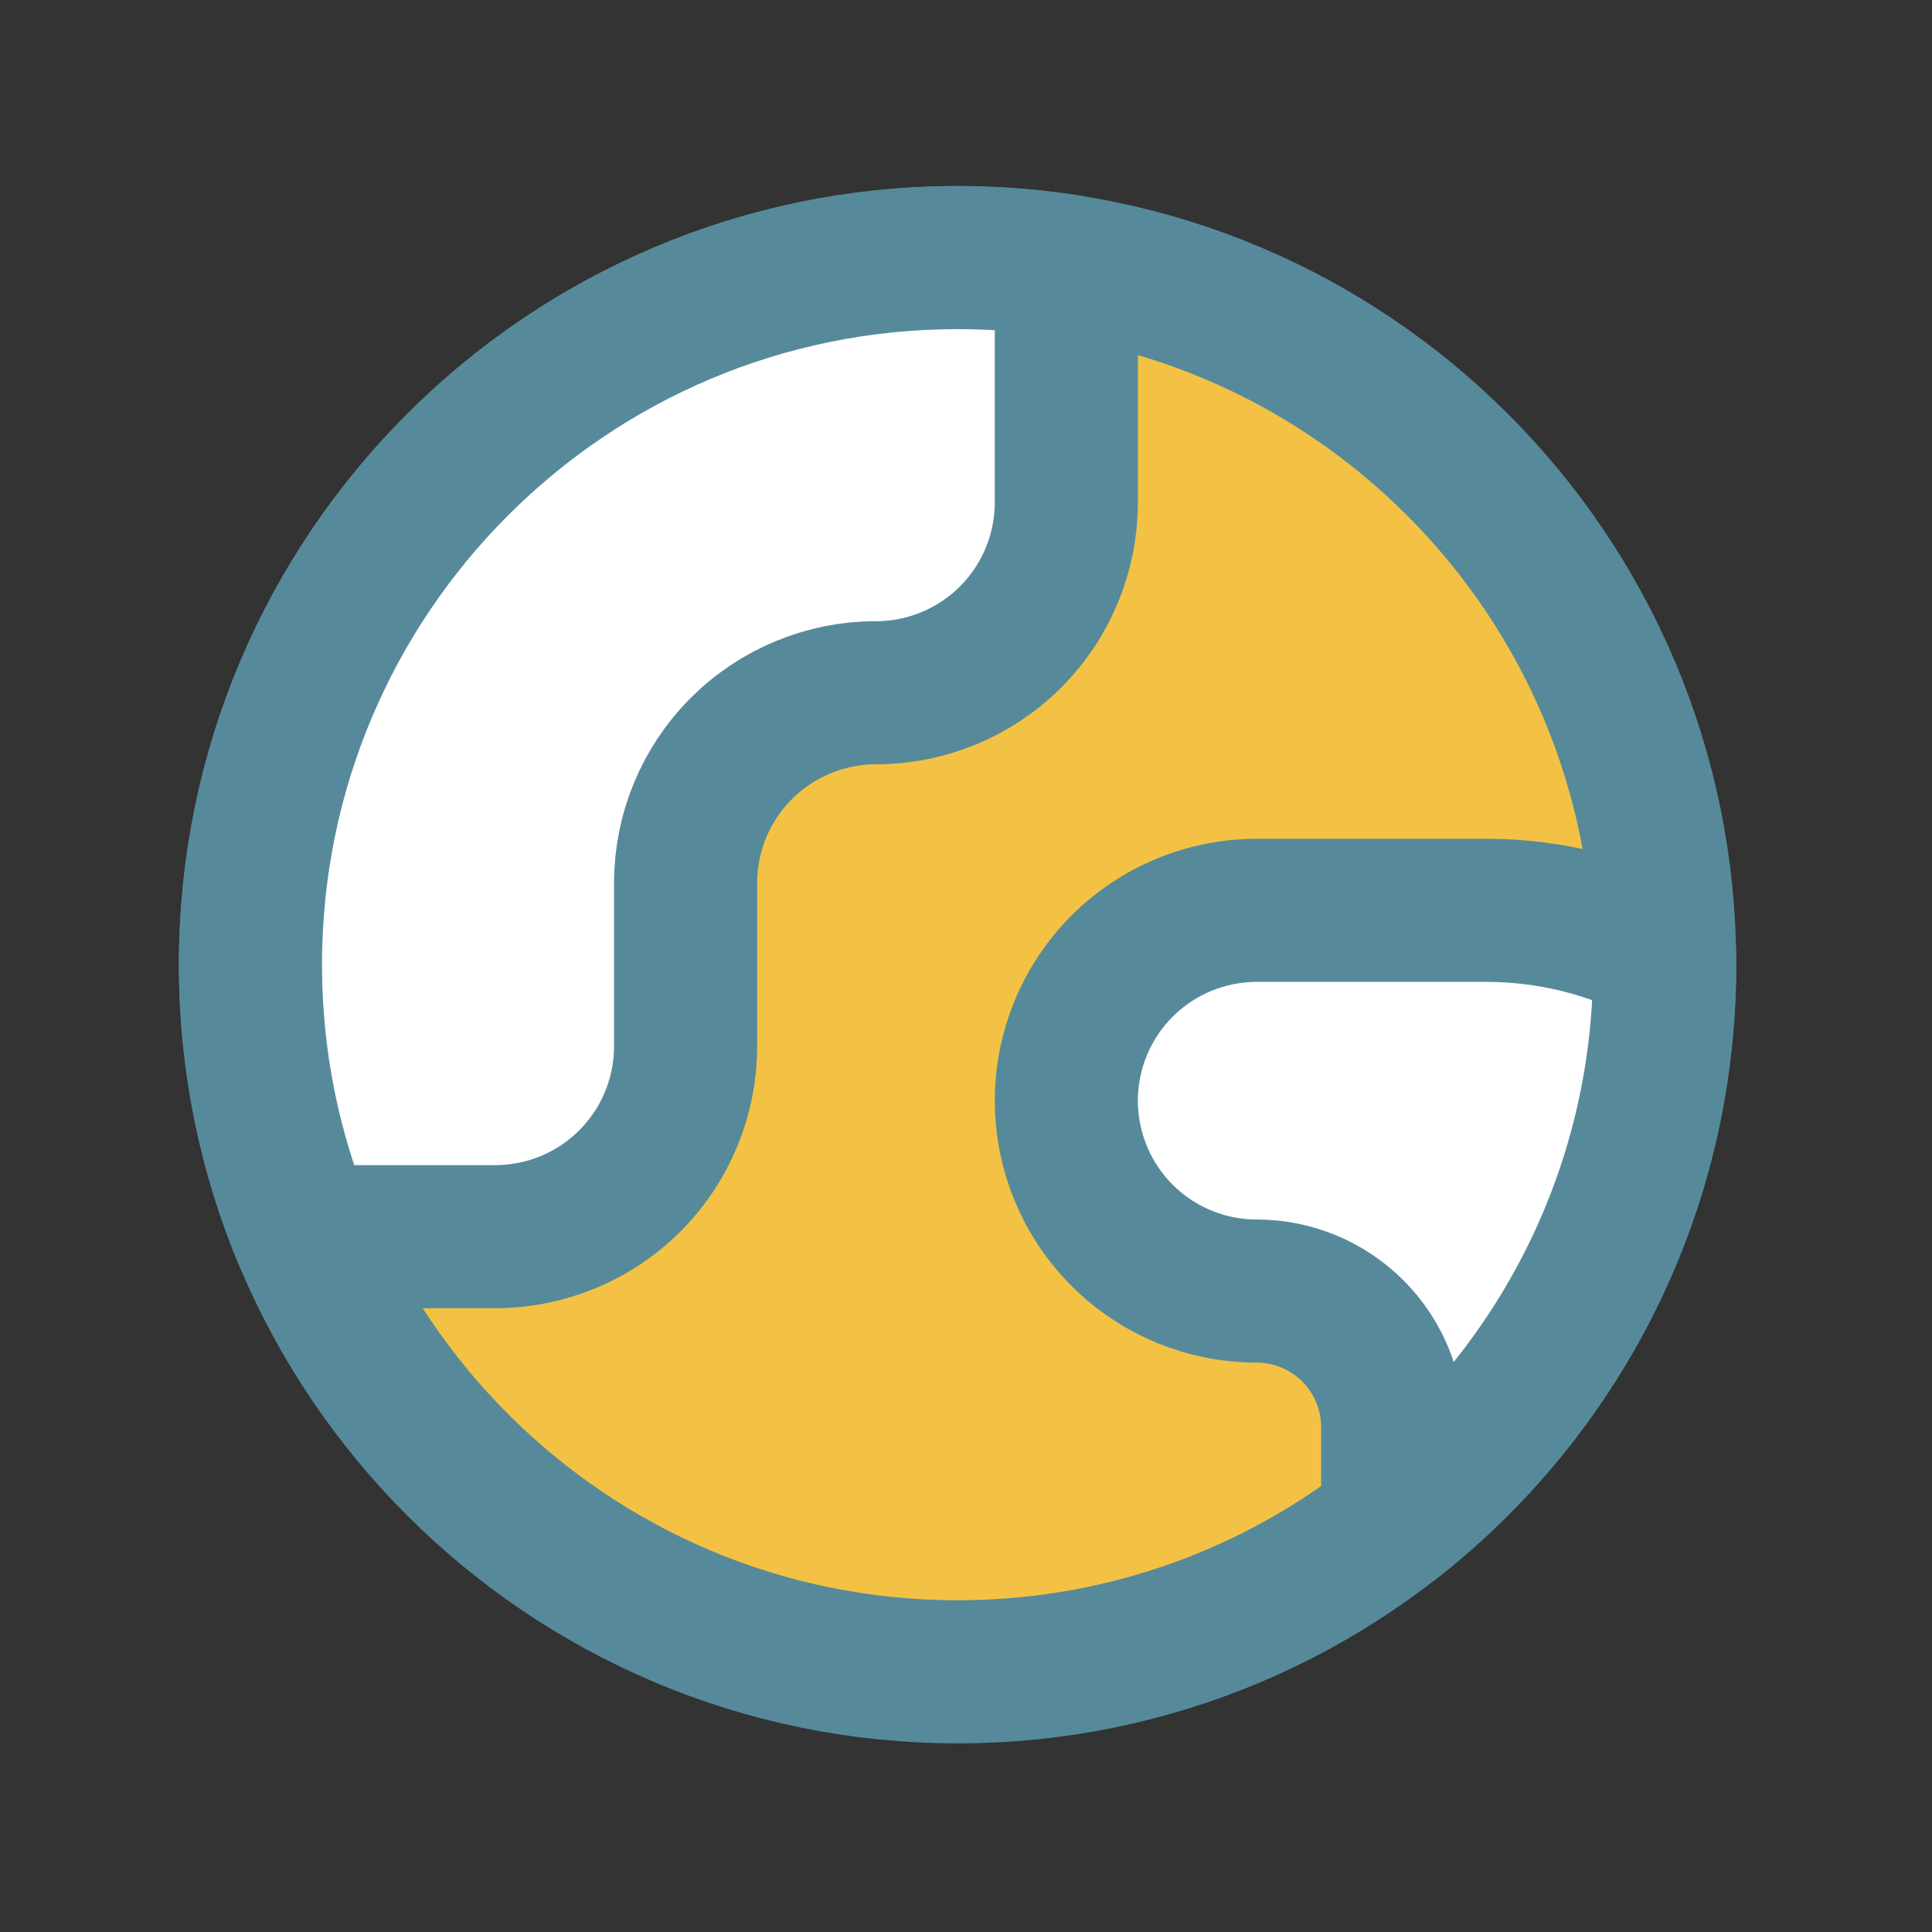
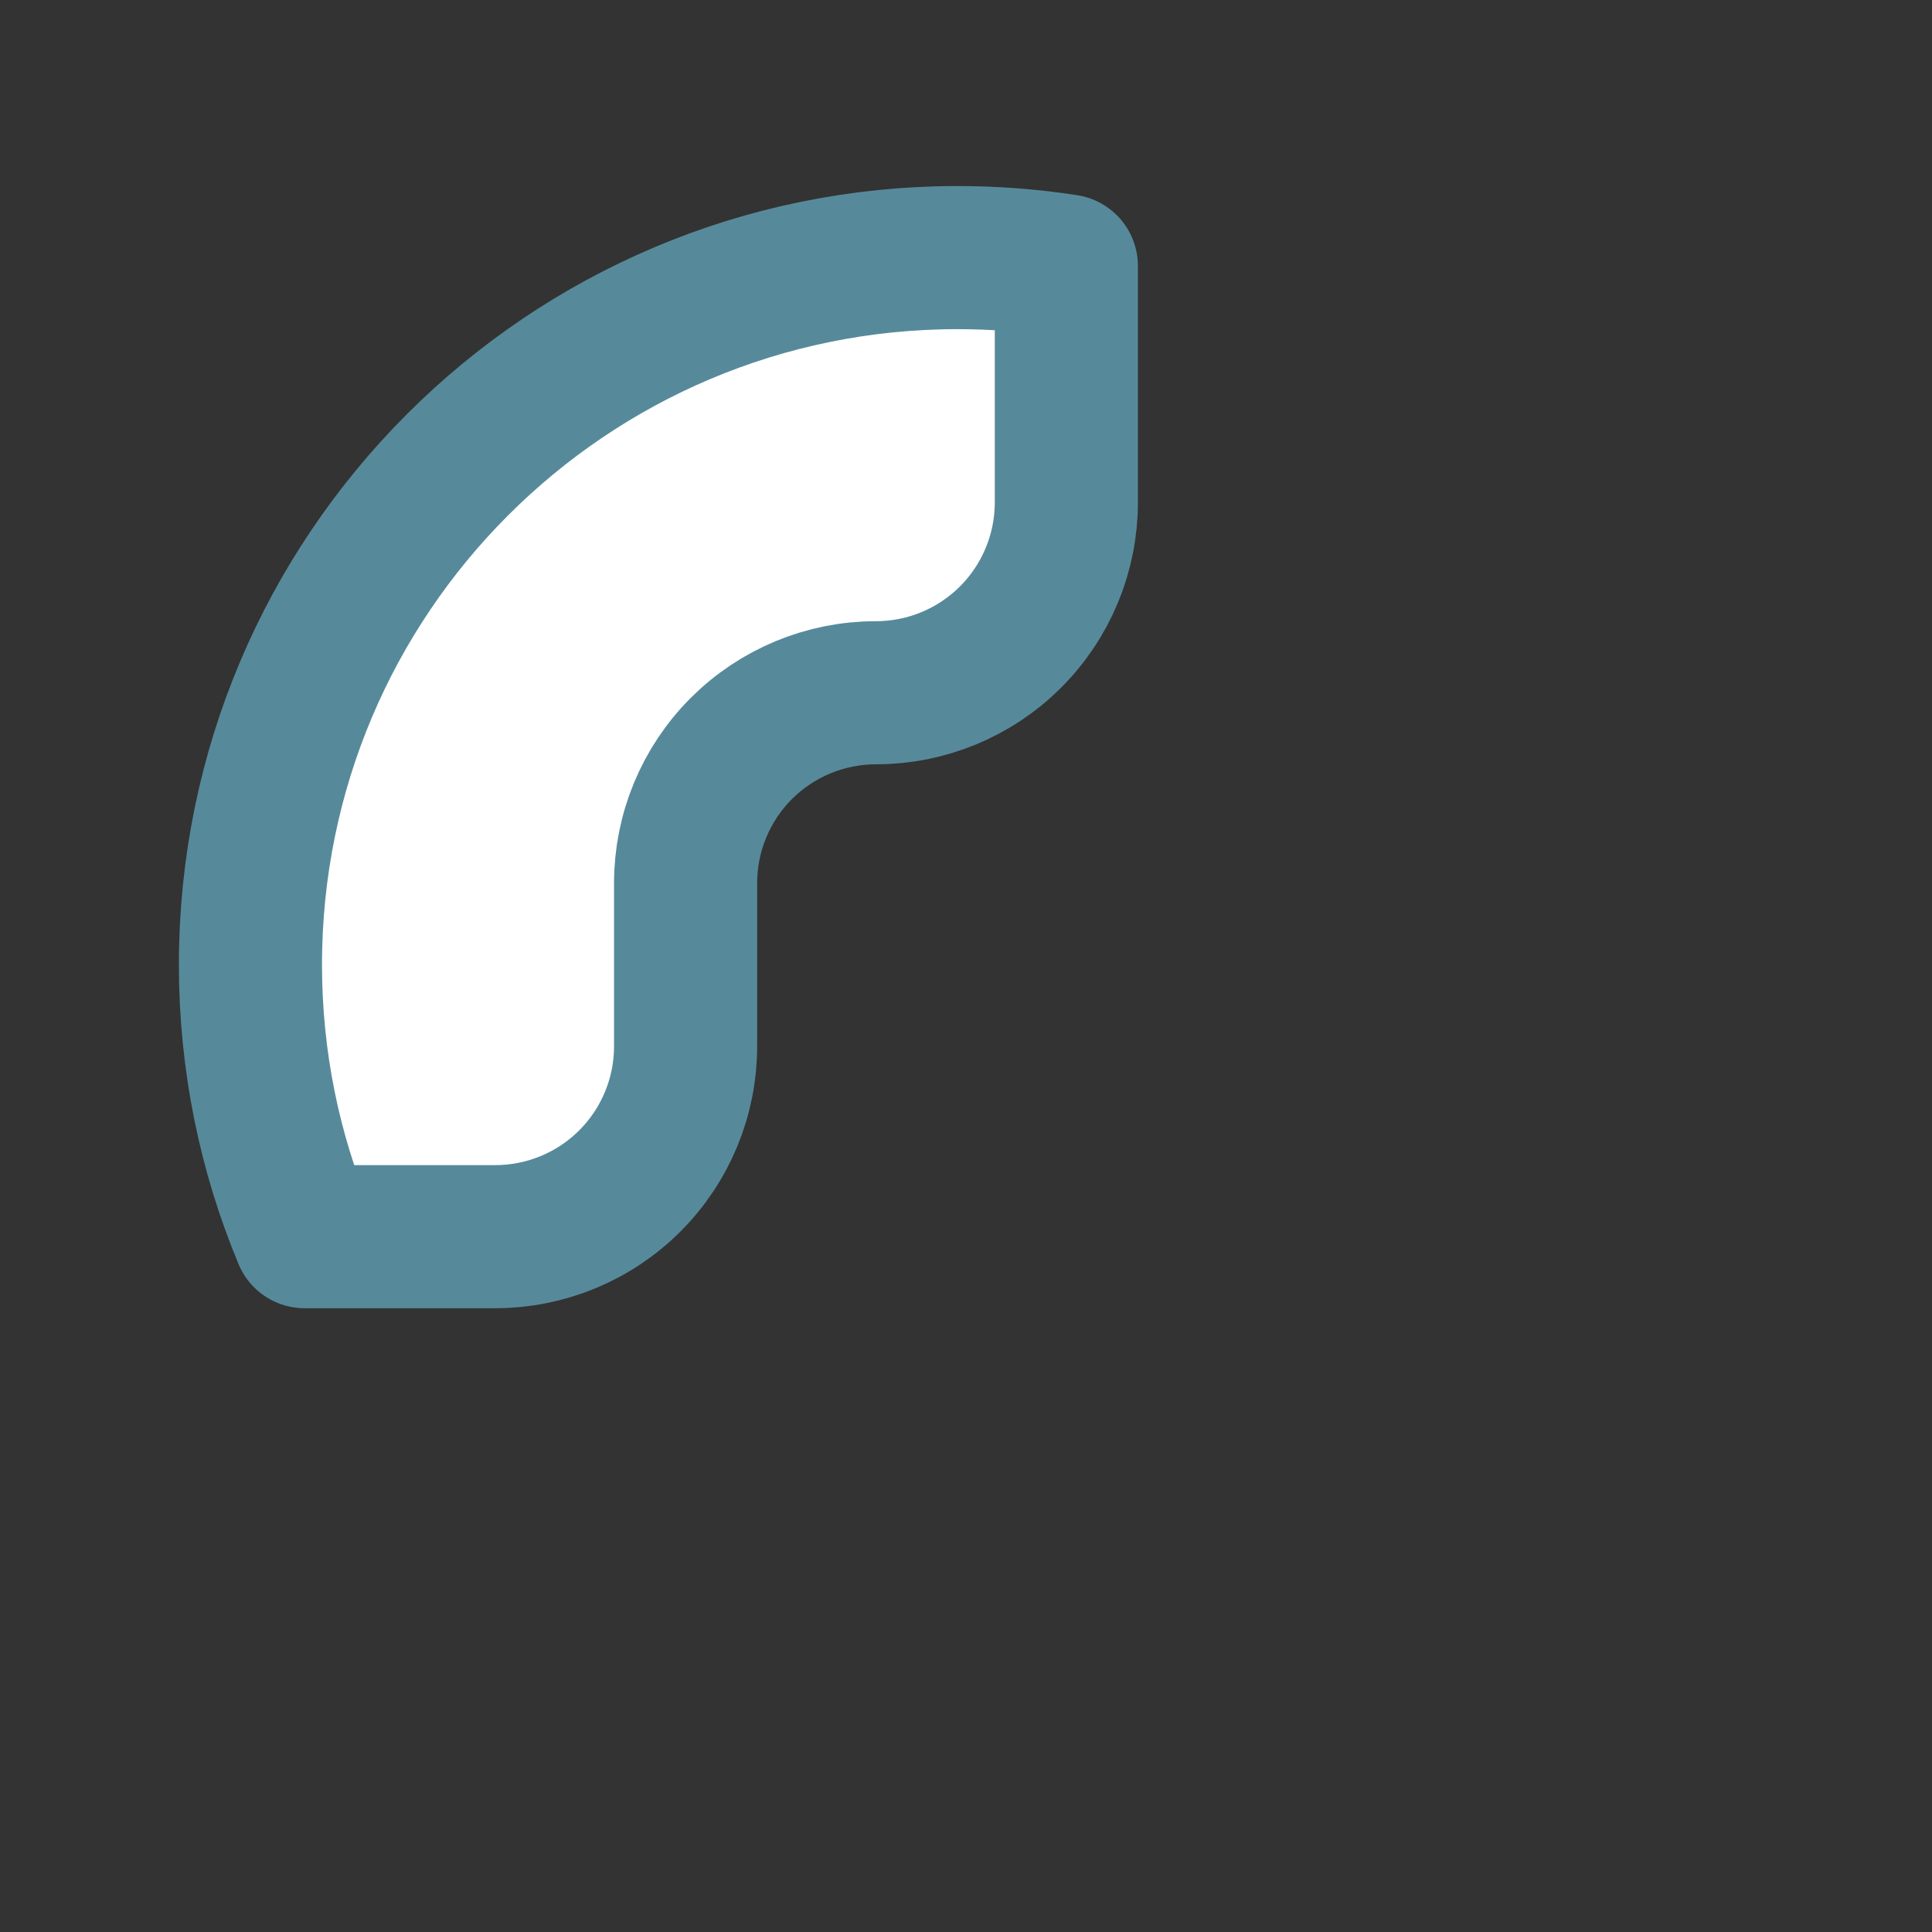
<svg xmlns="http://www.w3.org/2000/svg" width="81" height="81" viewBox="0 0 81 81" fill="none">
  <rect x="0" y="0" width="81" height="81" fill="#333333" stroke="none" />
-   <path d="M40.146 70.092C56.519 70.092 69.792 56.819 69.792 40.446C69.792 24.073 56.519 10.8 40.146 10.8C23.773 10.8 10.5 24.073 10.5 40.446C10.5 56.819 23.773 70.092 40.146 70.092Z" fill="#F3C244" stroke="#568A9B" stroke-width="6" stroke-linecap="round" stroke-linejoin="round" />
  <path d="M20.762 51.848C22.879 51.848 24.909 51.008 26.406 49.511C27.903 48.014 28.744 45.984 28.744 43.867V37.025C28.744 34.908 29.584 32.878 31.081 31.381C32.578 29.885 34.608 29.044 36.725 29.044C38.842 29.044 40.872 28.203 42.369 26.706C43.866 25.209 44.707 23.179 44.707 21.062V11.149C43.22 10.919 41.697 10.8 40.146 10.8C23.773 10.8 10.5 24.073 10.5 40.446C10.5 44.487 11.308 48.338 12.772 51.848H20.762Z" fill="white" stroke="#568A9B" stroke-width="6" stroke-linecap="round" stroke-linejoin="round" />
-   <path d="M69.788 39.989C67.505 38.805 64.974 38.18 62.403 38.166H52.688C50.571 38.166 48.541 39.007 47.044 40.504C45.547 42 44.706 44.031 44.706 46.147C44.706 48.264 45.547 50.294 47.044 51.791C48.541 53.288 50.571 54.129 52.688 54.129C54.2 54.129 55.65 54.73 56.719 55.799C57.788 56.868 58.389 58.318 58.389 59.83V63.798H58.412C65.297 58.405 69.737 50.033 69.791 40.623V40.27C69.791 40.176 69.79 40.082 69.788 39.989Z" fill="white" stroke="#568A9B" stroke-width="6" stroke-linecap="round" stroke-linejoin="round" />
</svg>